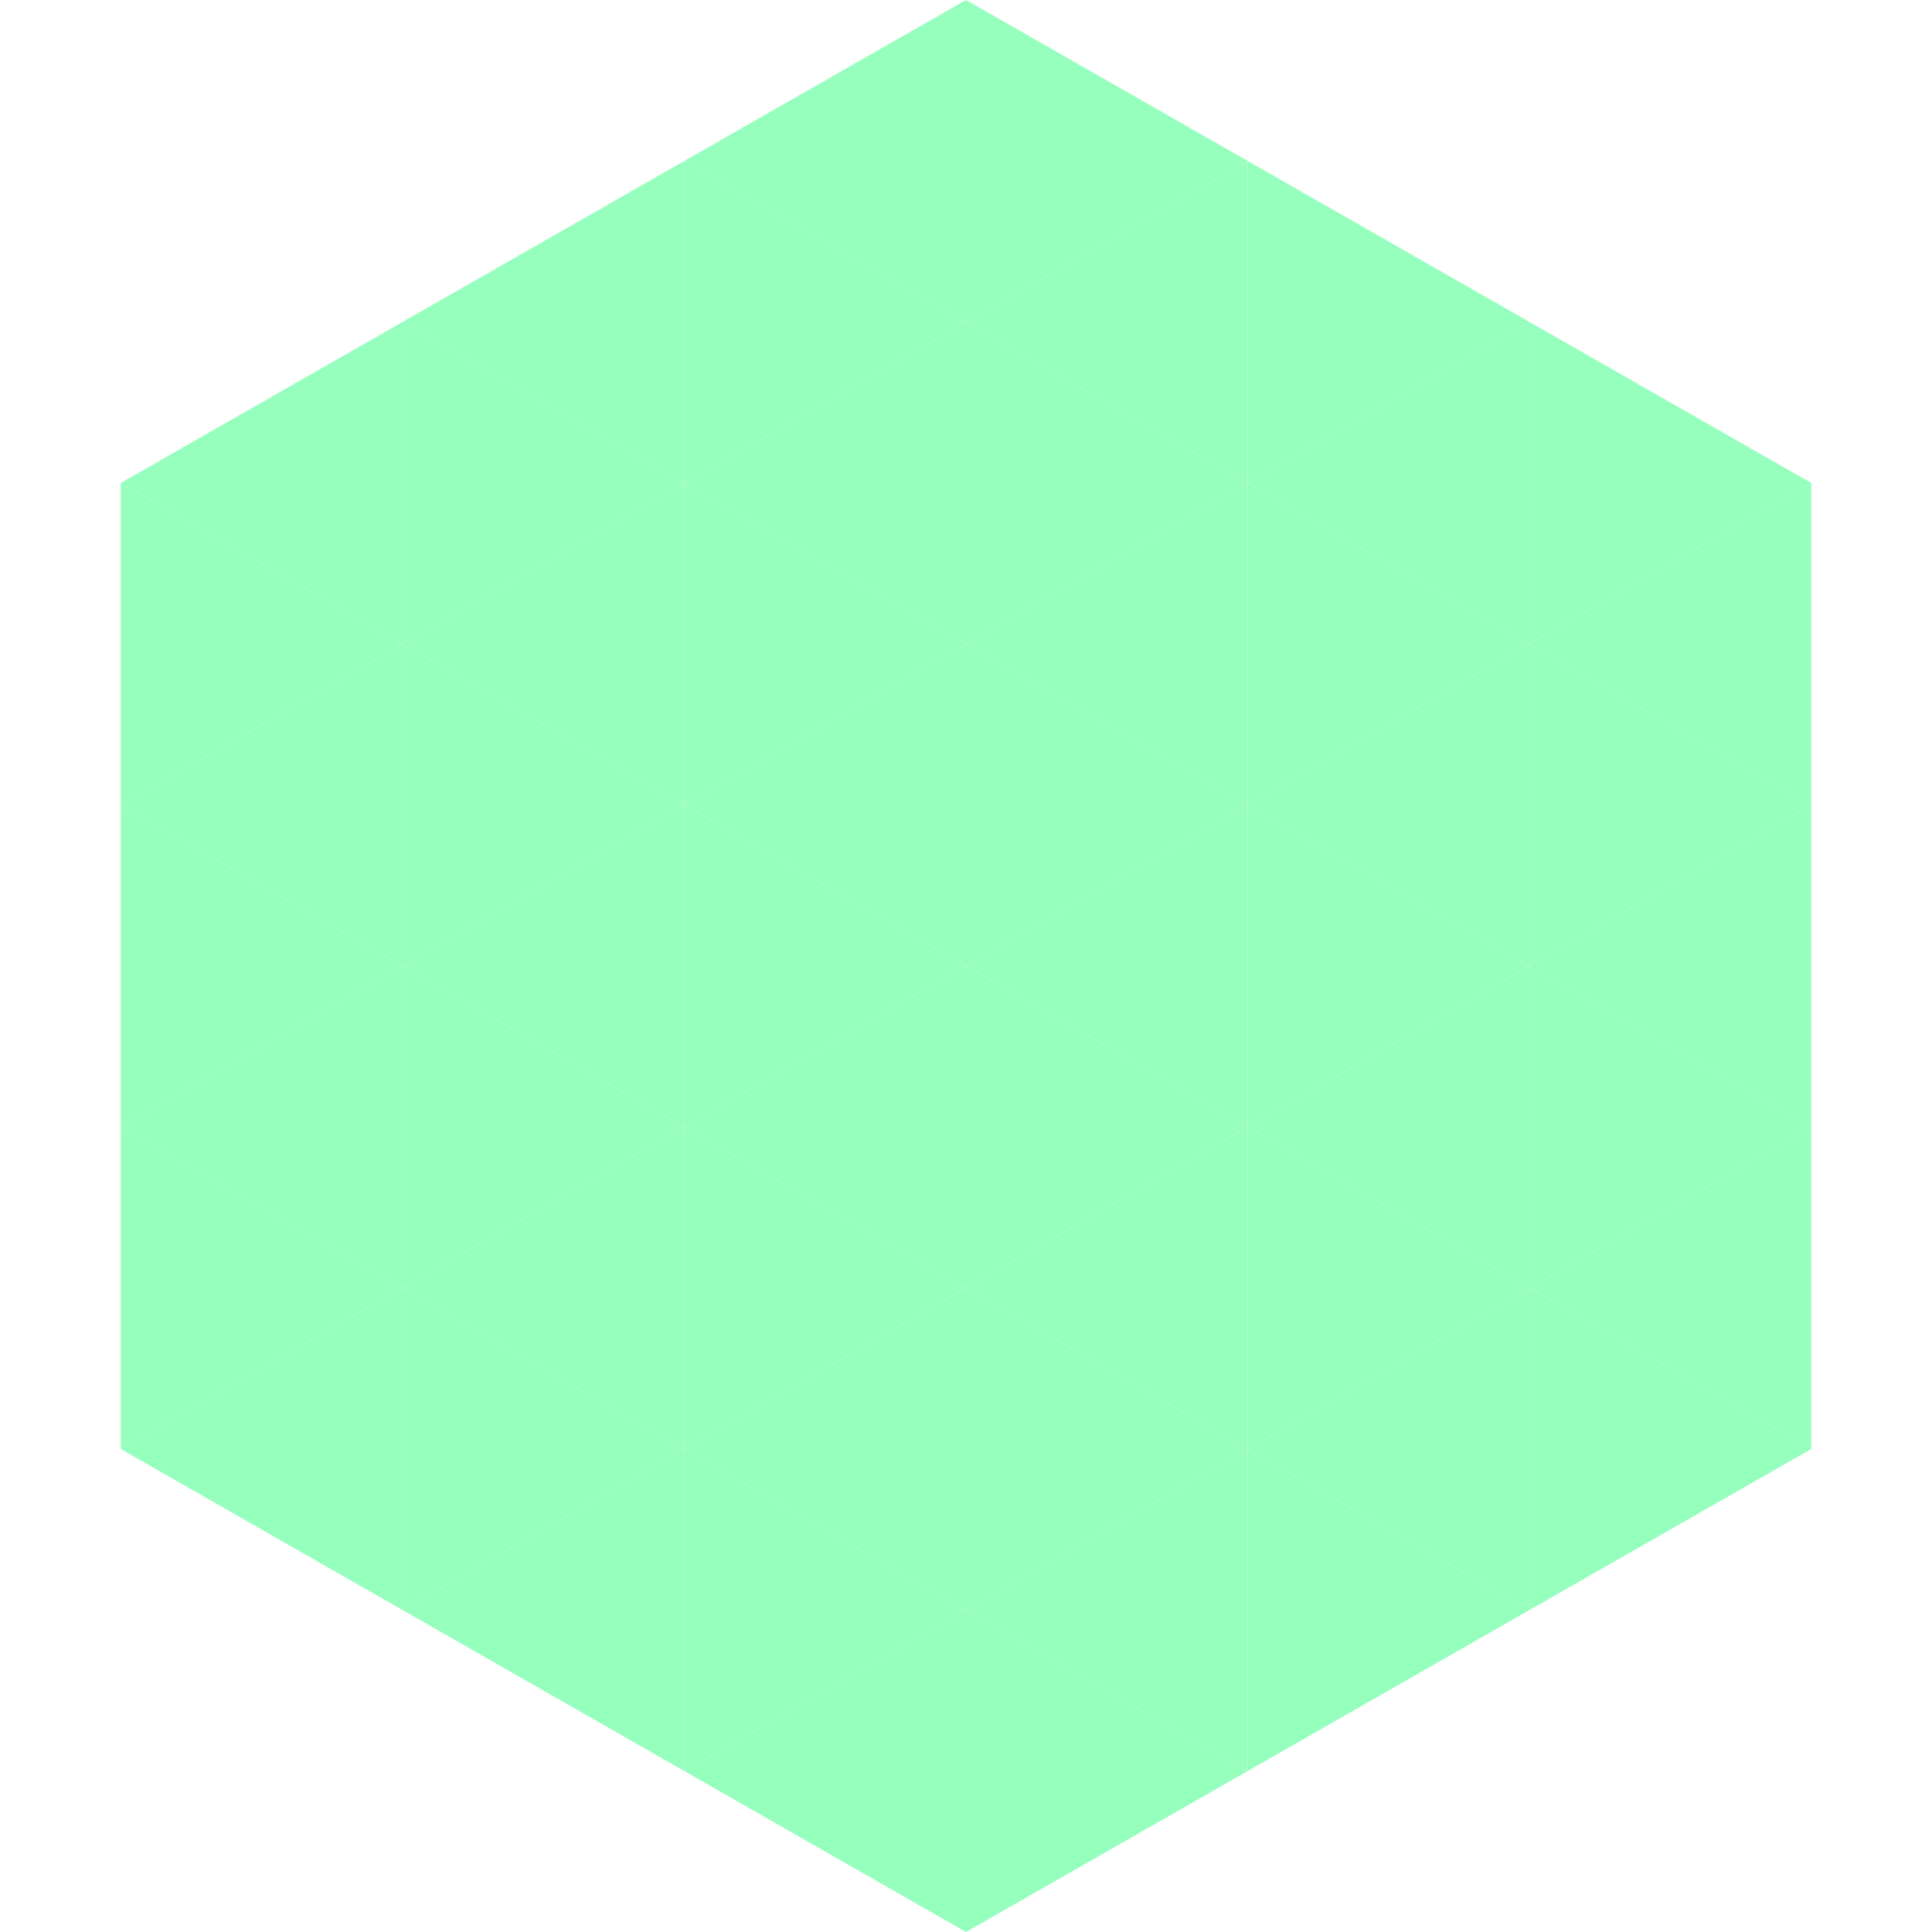
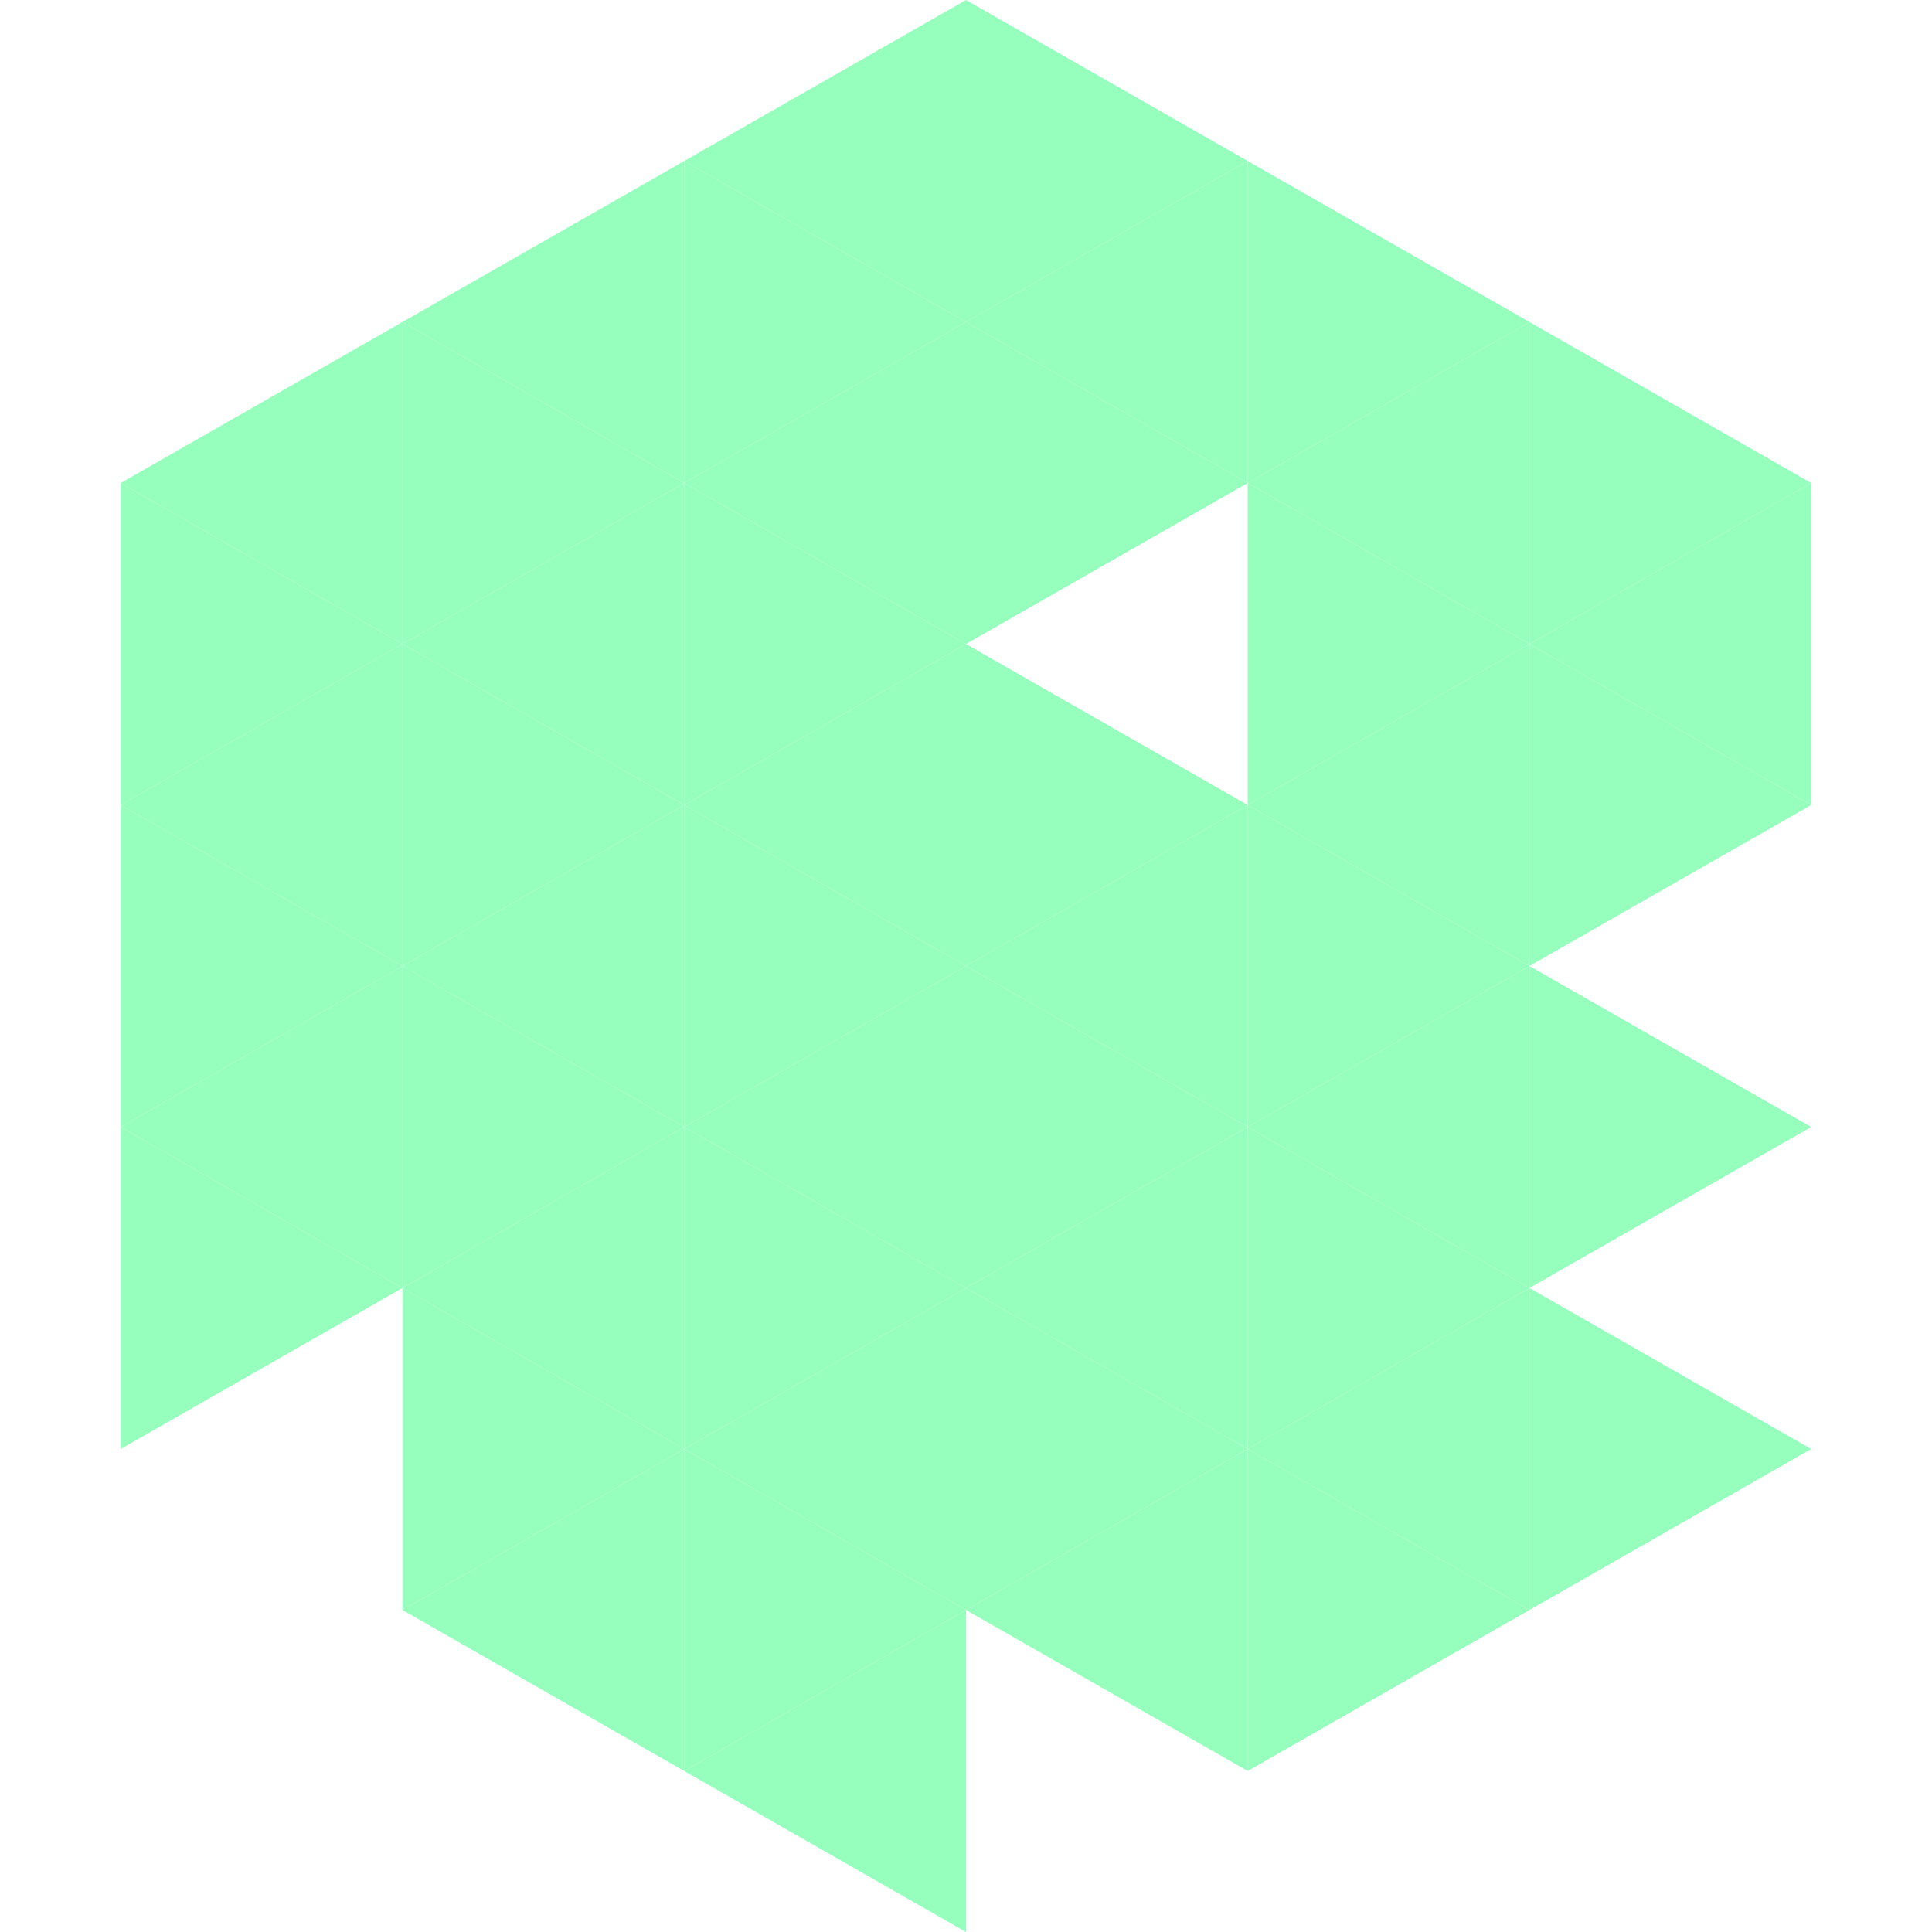
<svg xmlns="http://www.w3.org/2000/svg" width="240" height="240">
  <polygon points="50,40 15,60 50,80" style="fill:rgb(150,255,189)" />
  <polygon points="190,40 225,60 190,80" style="fill:rgb(150,255,189)" />
  <polygon points="15,60 50,80 15,100" style="fill:rgb(150,255,189)" />
  <polygon points="225,60 190,80 225,100" style="fill:rgb(150,255,189)" />
  <polygon points="50,80 15,100 50,120" style="fill:rgb(150,255,189)" />
  <polygon points="190,80 225,100 190,120" style="fill:rgb(150,255,189)" />
  <polygon points="15,100 50,120 15,140" style="fill:rgb(150,255,189)" />
-   <polygon points="225,100 190,120 225,140" style="fill:rgb(150,255,189)" />
  <polygon points="50,120 15,140 50,160" style="fill:rgb(150,255,189)" />
  <polygon points="190,120 225,140 190,160" style="fill:rgb(150,255,189)" />
  <polygon points="15,140 50,160 15,180" style="fill:rgb(150,255,189)" />
-   <polygon points="225,140 190,160 225,180" style="fill:rgb(150,255,189)" />
-   <polygon points="50,160 15,180 50,200" style="fill:rgb(150,255,189)" />
  <polygon points="190,160 225,180 190,200" style="fill:rgb(150,255,189)" />
  <polygon points="15,180 50,200 15,220" style="fill:rgb(255,255,255); fill-opacity:0" />
  <polygon points="225,180 190,200 225,220" style="fill:rgb(255,255,255); fill-opacity:0" />
  <polygon points="50,0 85,20 50,40" style="fill:rgb(255,255,255); fill-opacity:0" />
  <polygon points="190,0 155,20 190,40" style="fill:rgb(255,255,255); fill-opacity:0" />
  <polygon points="85,20 50,40 85,60" style="fill:rgb(150,255,189)" />
  <polygon points="155,20 190,40 155,60" style="fill:rgb(150,255,189)" />
  <polygon points="50,40 85,60 50,80" style="fill:rgb(150,255,189)" />
  <polygon points="190,40 155,60 190,80" style="fill:rgb(150,255,189)" />
  <polygon points="85,60 50,80 85,100" style="fill:rgb(150,255,189)" />
  <polygon points="155,60 190,80 155,100" style="fill:rgb(150,255,189)" />
  <polygon points="50,80 85,100 50,120" style="fill:rgb(150,255,189)" />
  <polygon points="190,80 155,100 190,120" style="fill:rgb(150,255,189)" />
  <polygon points="85,100 50,120 85,140" style="fill:rgb(150,255,189)" />
  <polygon points="155,100 190,120 155,140" style="fill:rgb(150,255,189)" />
  <polygon points="50,120 85,140 50,160" style="fill:rgb(150,255,189)" />
  <polygon points="190,120 155,140 190,160" style="fill:rgb(150,255,189)" />
  <polygon points="85,140 50,160 85,180" style="fill:rgb(150,255,189)" />
  <polygon points="155,140 190,160 155,180" style="fill:rgb(150,255,189)" />
  <polygon points="50,160 85,180 50,200" style="fill:rgb(150,255,189)" />
  <polygon points="190,160 155,180 190,200" style="fill:rgb(150,255,189)" />
  <polygon points="85,180 50,200 85,220" style="fill:rgb(150,255,189)" />
  <polygon points="155,180 190,200 155,220" style="fill:rgb(150,255,189)" />
  <polygon points="120,0 85,20 120,40" style="fill:rgb(150,255,189)" />
  <polygon points="120,0 155,20 120,40" style="fill:rgb(150,255,189)" />
  <polygon points="85,20 120,40 85,60" style="fill:rgb(150,255,189)" />
  <polygon points="155,20 120,40 155,60" style="fill:rgb(150,255,189)" />
  <polygon points="120,40 85,60 120,80" style="fill:rgb(150,255,189)" />
  <polygon points="120,40 155,60 120,80" style="fill:rgb(150,255,189)" />
  <polygon points="85,60 120,80 85,100" style="fill:rgb(150,255,189)" />
-   <polygon points="155,60 120,80 155,100" style="fill:rgb(150,255,189)" />
  <polygon points="120,80 85,100 120,120" style="fill:rgb(150,255,189)" />
  <polygon points="120,80 155,100 120,120" style="fill:rgb(150,255,189)" />
  <polygon points="85,100 120,120 85,140" style="fill:rgb(150,255,189)" />
  <polygon points="155,100 120,120 155,140" style="fill:rgb(150,255,189)" />
  <polygon points="120,120 85,140 120,160" style="fill:rgb(150,255,189)" />
  <polygon points="120,120 155,140 120,160" style="fill:rgb(150,255,189)" />
  <polygon points="85,140 120,160 85,180" style="fill:rgb(150,255,189)" />
  <polygon points="155,140 120,160 155,180" style="fill:rgb(150,255,189)" />
  <polygon points="120,160 85,180 120,200" style="fill:rgb(150,255,189)" />
  <polygon points="120,160 155,180 120,200" style="fill:rgb(150,255,189)" />
  <polygon points="85,180 120,200 85,220" style="fill:rgb(150,255,189)" />
  <polygon points="155,180 120,200 155,220" style="fill:rgb(150,255,189)" />
  <polygon points="120,200 85,220 120,240" style="fill:rgb(150,255,189)" />
-   <polygon points="120,200 155,220 120,240" style="fill:rgb(150,255,189)" />
  <polygon points="85,220 120,240 85,260" style="fill:rgb(255,255,255); fill-opacity:0" />
  <polygon points="155,220 120,240 155,260" style="fill:rgb(255,255,255); fill-opacity:0" />
</svg>